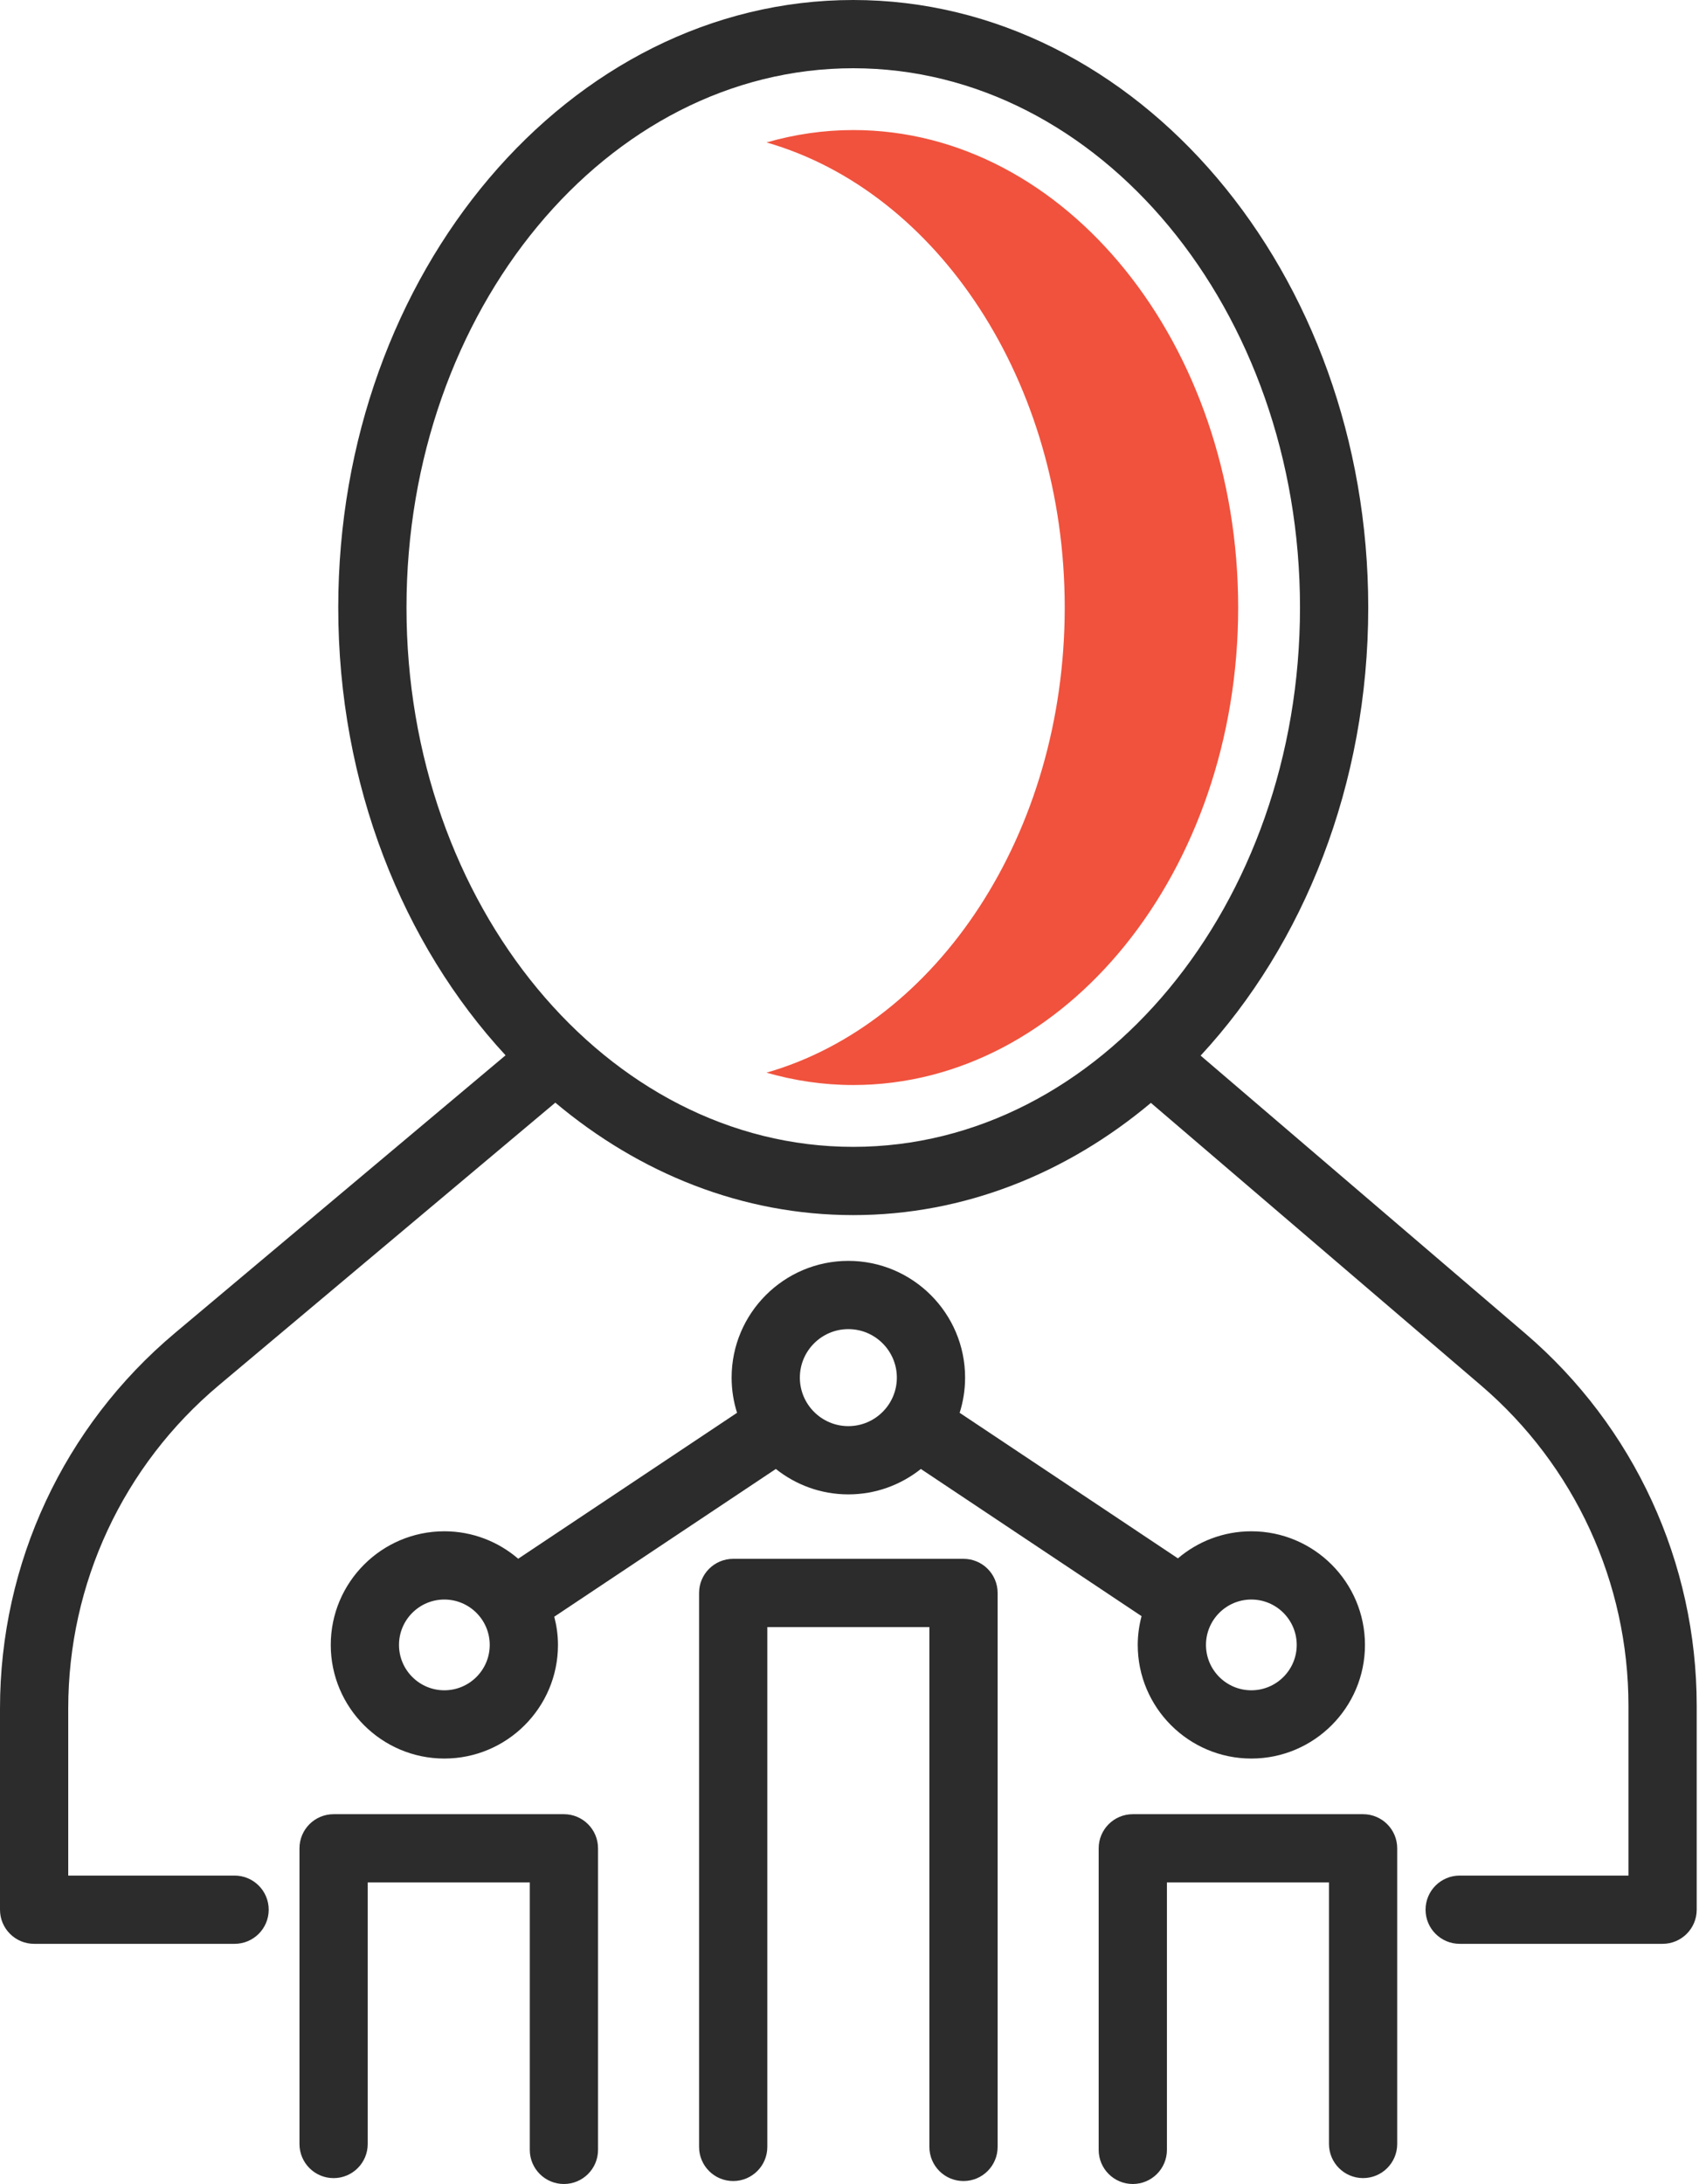
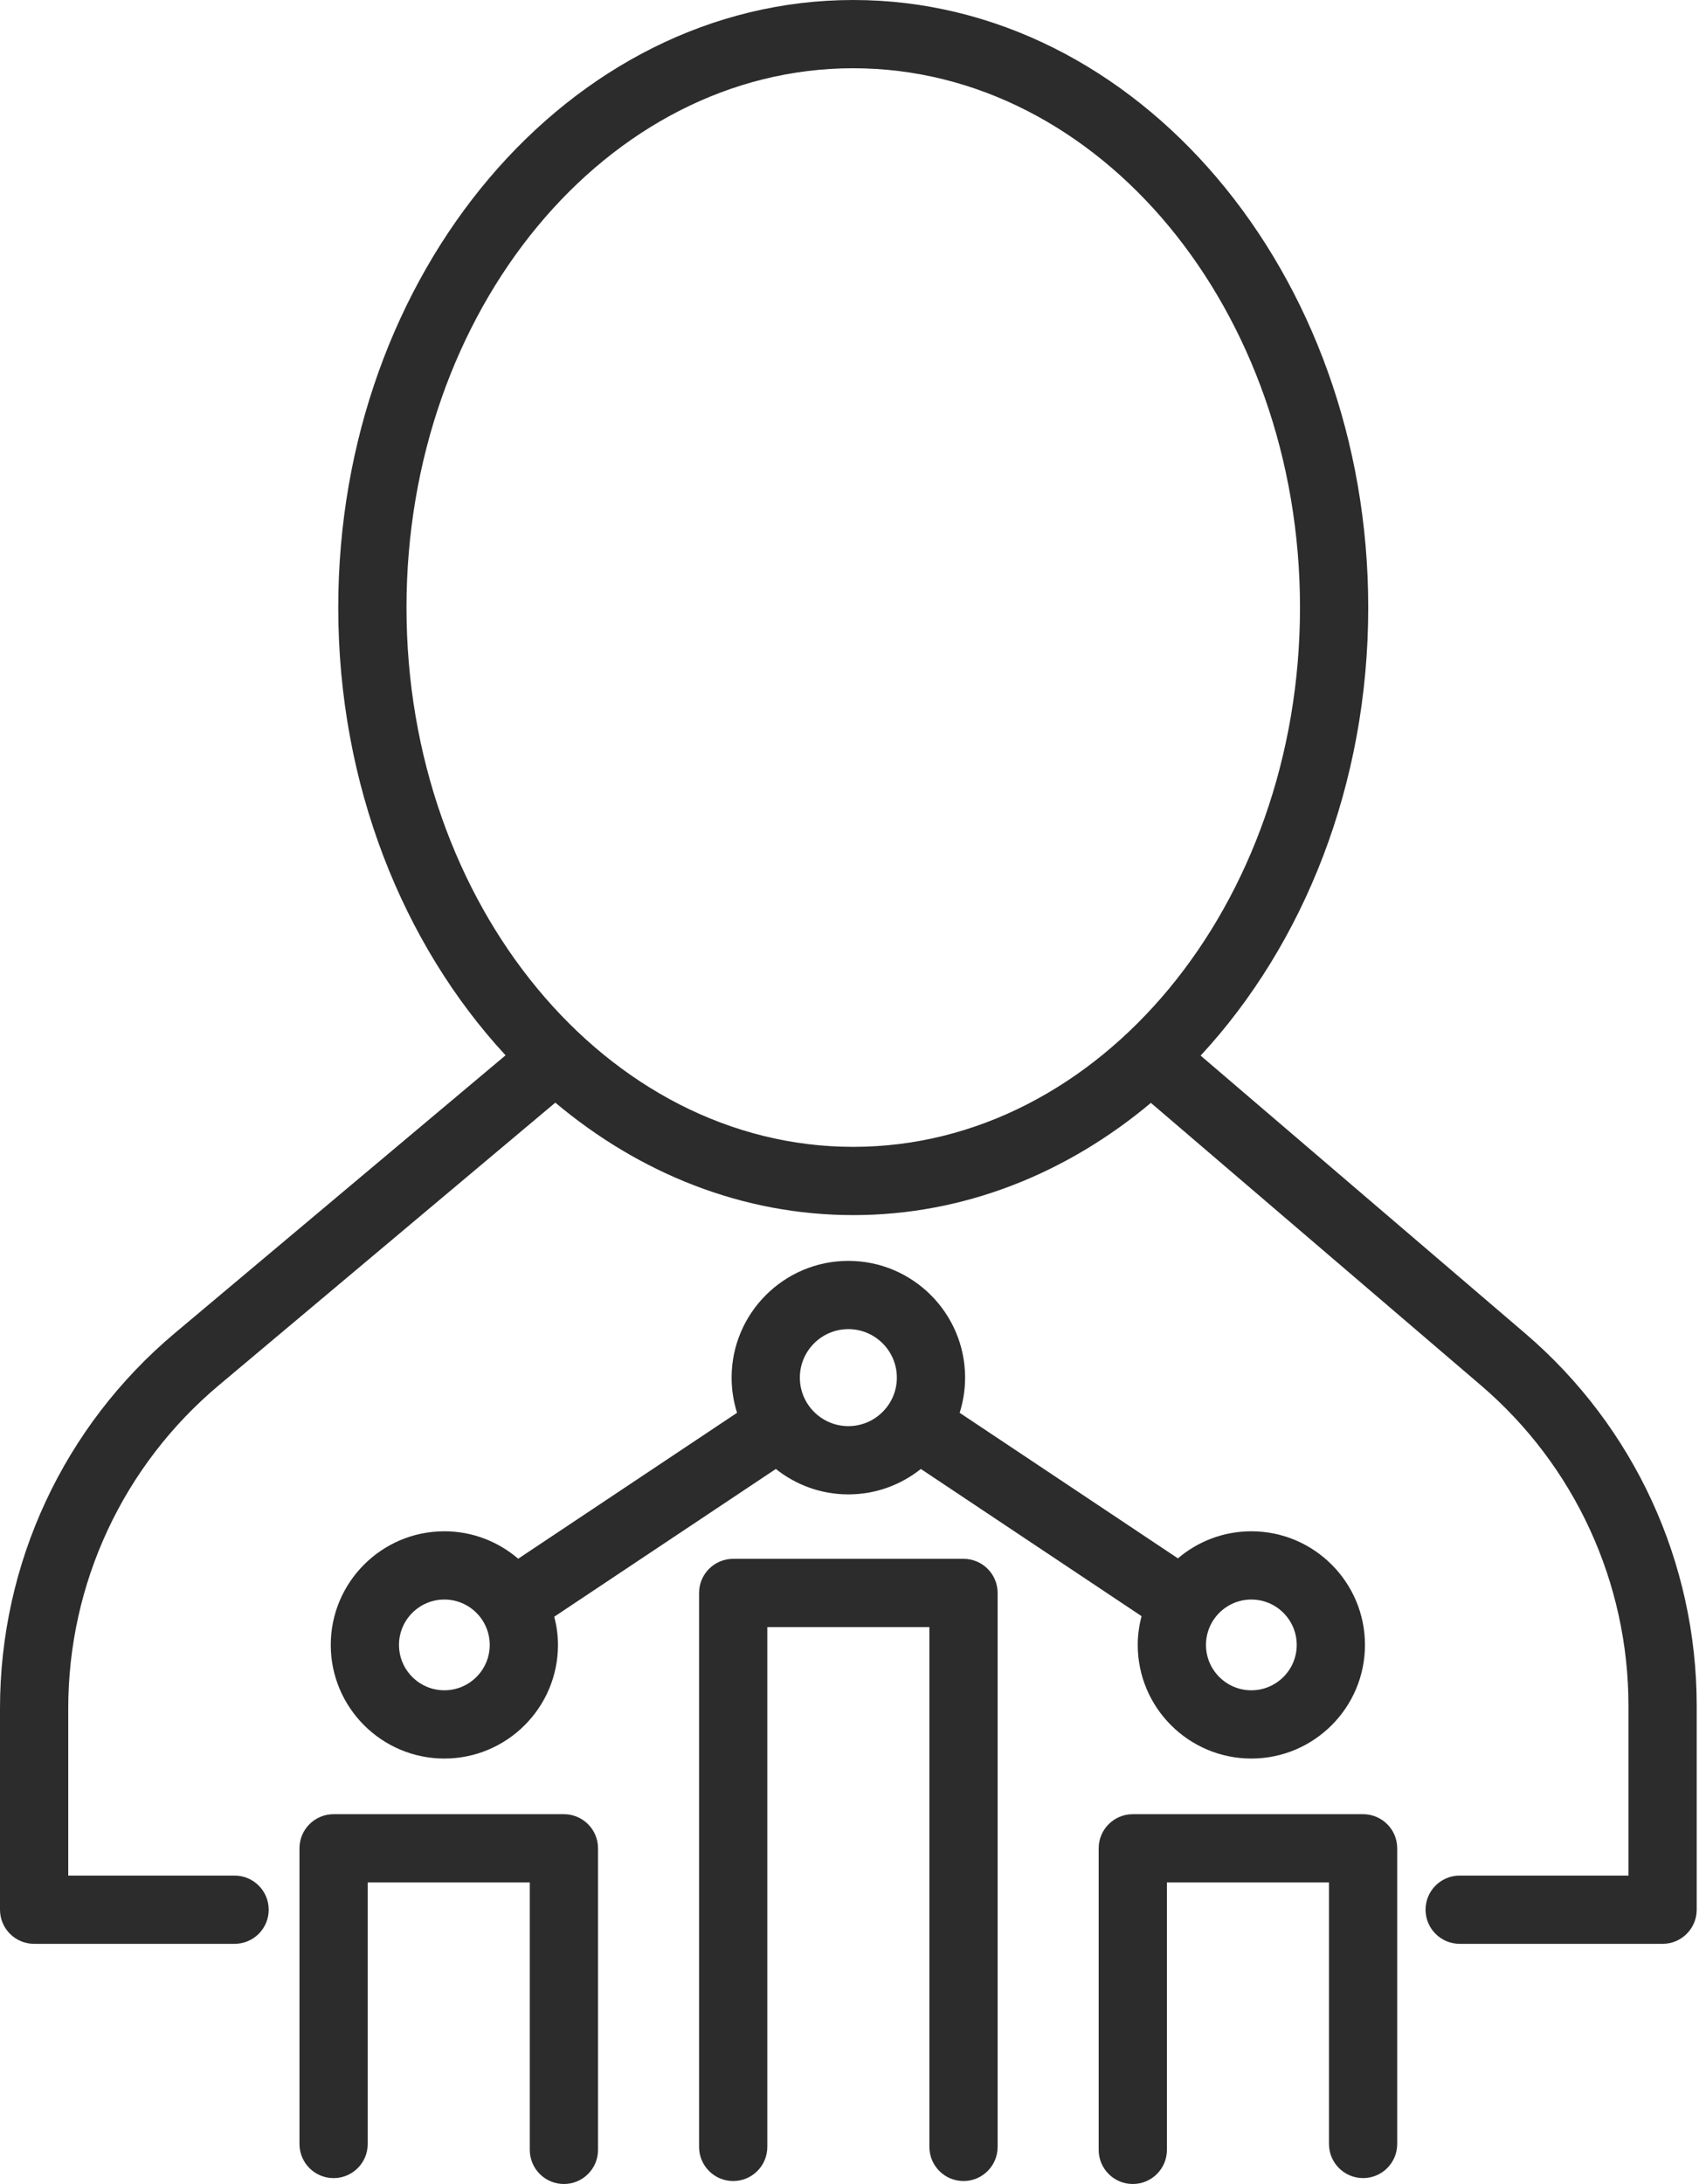
<svg xmlns="http://www.w3.org/2000/svg" xmlns:xlink="http://www.w3.org/1999/xlink" width="125" height="160" viewBox="0 0 125 160">
  <defs>
-     <path id="a" d="M56.162,10.435 C68.664,14.021 78.013,27.931 78.013,44.509 L78.013,44.509 C78.013,61.086 68.664,74.998 56.162,78.583 L56.162,78.583 C58.207,79.17 60.332,79.489 62.517,79.489 L62.517,79.489 C78.07,79.489 90.722,63.796 90.722,44.509 L90.722,44.509 C90.722,25.22 78.07,9.528 62.517,9.528 L62.517,9.528 C60.332,9.528 58.207,9.848 56.162,10.435 L56.162,10.435 Z" />
-   </defs>
+     </defs>
  <g fill="none" fill-rule="evenodd">
    <path fill="#2C2C2C" d="M41.318,132.908 C42.699,132.908 43.818,134.027 43.818,135.408 L43.818,157.5 C43.818,158.881 42.699,160 41.318,160 C39.937,160 38.818,158.881 38.818,157.5 L38.818,137.908 L26.943,137.908 L26.943,157.069 C26.943,158.45 25.824,159.569 24.443,159.569 C23.062,159.569 21.943,158.45 21.943,157.069 L21.943,135.408 C21.943,134.027 23.062,132.908 24.443,132.908 Z M99.875,132.908 C101.256,132.908 102.375,134.027 102.375,135.408 L102.375,157.067 C102.375,158.448 101.256,159.567 99.875,159.567 C98.494,159.567 97.375,158.448 97.375,157.067 L97.375,137.908 L85.501,137.908 L85.501,157.5 C85.501,158.881 84.382,160 83.001,160 C81.62,160 80.501,158.881 80.501,157.5 L80.501,135.408 C80.501,134.027 81.62,132.908 83.001,132.908 Z M70.597,114.2 C71.978,114.2 73.097,115.319 73.097,116.7 L73.097,157.283 C73.097,158.664 71.978,159.783 70.597,159.783 C69.216,159.783 68.097,158.664 68.097,157.283 L68.097,119.2 L56.222,119.2 L56.222,157.283 C56.222,158.664 55.103,159.783 53.722,159.783 C52.341,159.783 51.222,158.664 51.222,157.283 L51.222,116.7 C51.222,115.319 52.341,114.2 53.722,114.2 Z M62.517,0 C83.324,0 100.252,19.967 100.252,44.509 C100.252,57.492 95.513,69.191 87.971,77.335 L111.757,97.689 C119.74,104.52 124.319,114.465 124.319,124.973 L124.319,139.905 C124.319,141.285 123.2,142.405 121.819,142.405 L106.952,142.405 C105.572,142.405 104.452,141.285 104.452,139.905 C104.452,138.524 105.572,137.405 106.952,137.405 L119.319,137.405 L119.319,124.973 C119.319,115.928 115.378,107.367 108.506,101.488 L84.327,80.797 C78.163,85.966 70.639,89.019 62.517,89.019 C54.387,89.019 46.855,85.959 40.688,80.78 L16.03,101.489 C9.02,107.378 5,116.005 5,125.158 L5,137.405 L17.188,137.405 C18.569,137.405 19.688,138.525 19.688,139.905 C19.688,141.286 18.569,142.405 17.188,142.405 L2.5,142.405 C1.119,142.405 0,141.286 0,139.905 L0,125.158 C0,114.525 4.671,104.502 12.814,97.661 L37.043,77.312 C29.514,69.169 24.784,57.48 24.784,44.509 C24.784,19.967 41.711,0 62.517,0 Z M62.159,92.372 C66.876,92.372 70.713,96.209 70.713,100.925 C70.713,101.823 70.572,102.688 70.315,103.502 L86.307,114.165 C87.759,112.931 89.636,112.182 91.687,112.182 C96.278,112.182 100.012,115.916 100.012,120.507 C100.012,125.097 96.278,128.831 91.687,128.831 C87.097,128.831 83.363,125.097 83.363,120.507 C83.363,119.777 83.466,119.074 83.643,118.399 L67.473,107.617 C66.012,108.779 64.167,109.479 62.159,109.479 C60.151,109.479 58.307,108.779 56.846,107.617 L40.612,118.44 C40.783,119.102 40.883,119.792 40.883,120.507 C40.883,125.097 37.148,128.831 32.558,128.831 C27.969,128.831 24.235,125.097 24.235,120.507 C24.235,115.916 27.969,112.182 32.558,112.182 C34.624,112.182 36.513,112.943 37.969,114.193 L54.004,103.502 C53.747,102.688 53.606,101.823 53.606,100.925 C53.606,96.209 57.443,92.372 62.159,92.372 Z M91.687,117.182 C89.854,117.182 88.363,118.673 88.363,120.507 C88.363,122.34 89.854,123.831 91.687,123.831 C93.52,123.831 95.012,122.34 95.012,120.507 C95.012,118.673 93.52,117.182 91.687,117.182 Z M32.558,117.182 C30.726,117.182 29.235,118.673 29.235,120.507 C29.235,122.34 30.726,123.831 32.558,123.831 C34.391,123.831 35.883,122.34 35.883,120.507 C35.883,118.673 34.391,117.182 32.558,117.182 Z M62.159,97.372 C60.2,97.372 58.606,98.966 58.606,100.925 C58.606,102.885 60.2,104.479 62.159,104.479 C64.119,104.479 65.713,102.885 65.713,100.925 C65.713,98.966 64.119,97.372 62.159,97.372 Z M62.517,5 C44.468,5 29.784,22.724 29.784,44.509 C29.784,66.295 44.468,84.019 62.517,84.019 C80.567,84.019 95.252,66.295 95.252,44.509 C95.252,22.724 80.567,5 62.517,5 Z" />
    <use xlink:href="#a" fill="#F0523D" />
  </g>
</svg>